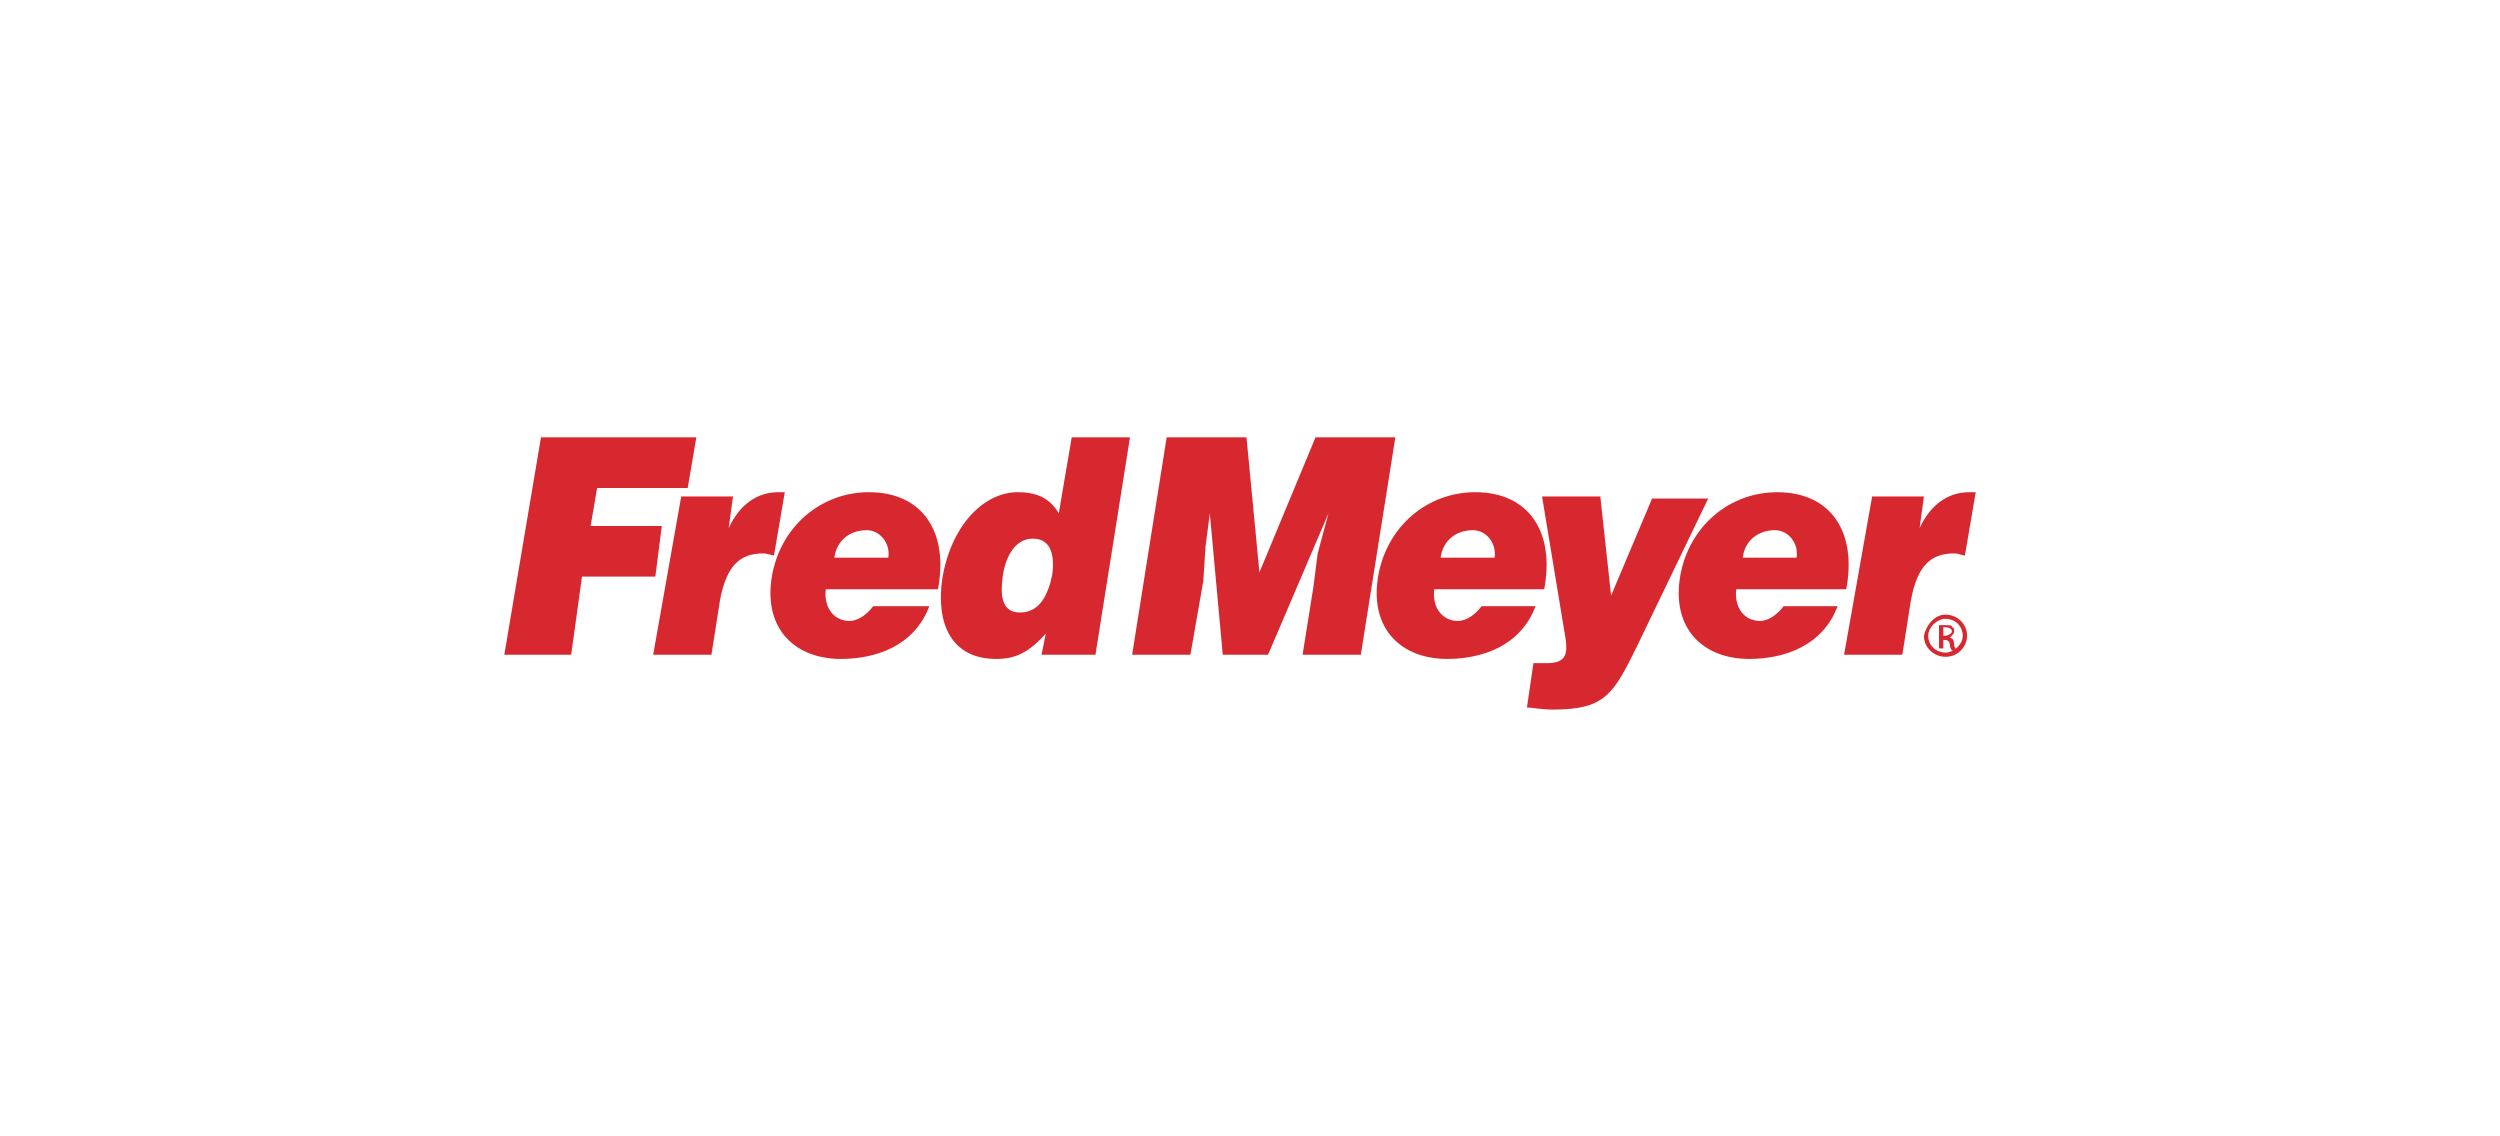
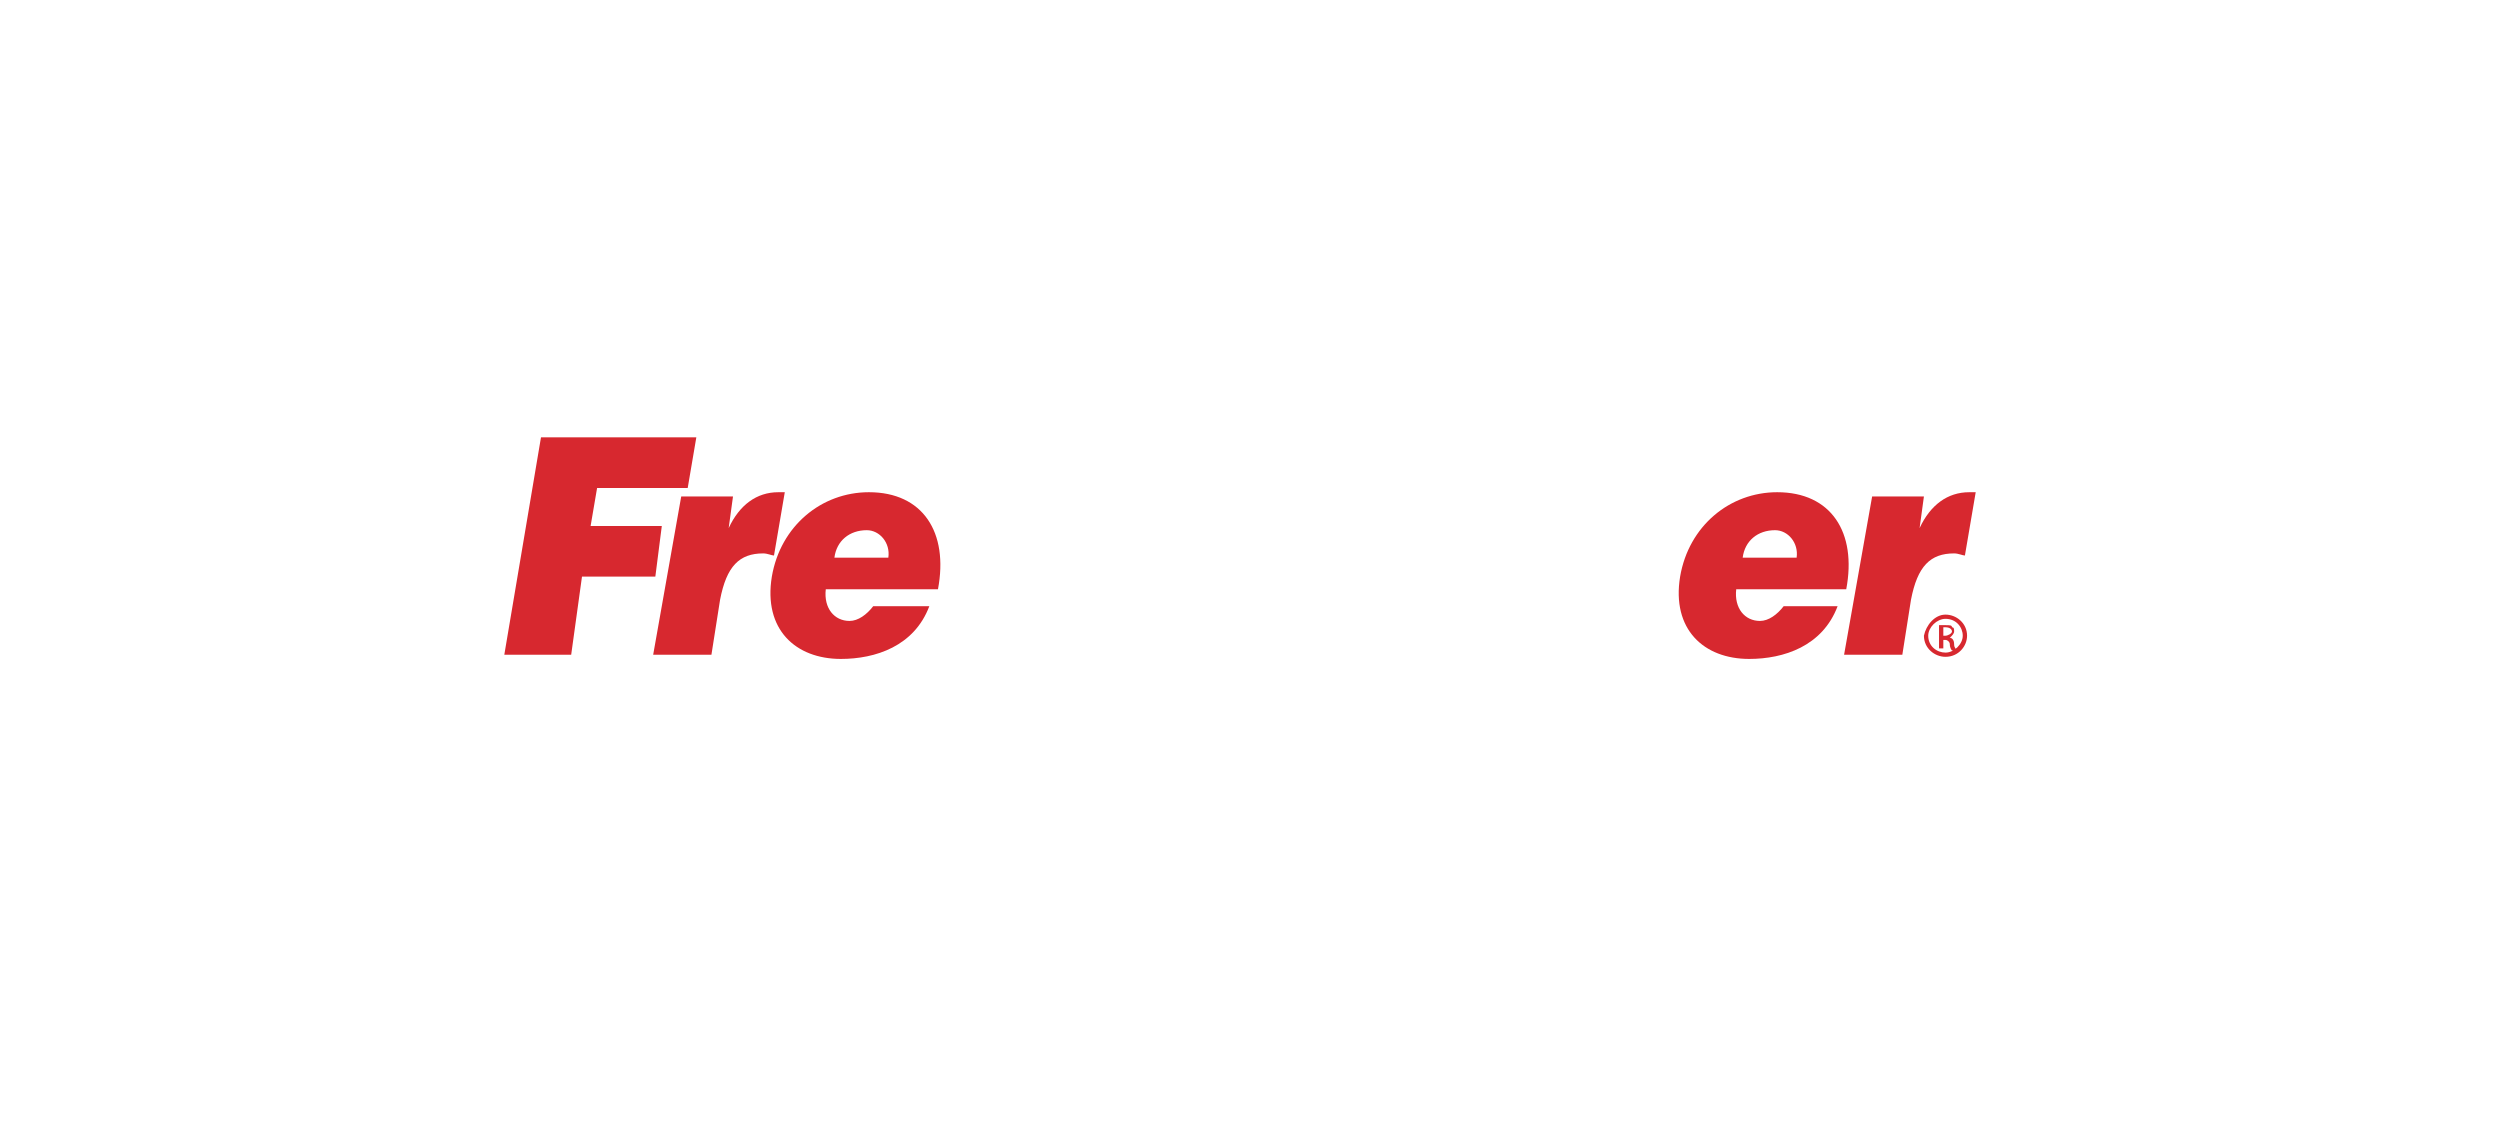
<svg xmlns="http://www.w3.org/2000/svg" width="220" height="100" viewBox="0 0 220 100" fill="none">
  <path fill-rule="evenodd" clip-rule="evenodd" d="M73.428 49.072C73.618 47.586 74.757 46.657 76.275 46.657C77.415 46.657 78.364 47.772 78.174 49.072H73.428ZM82.541 51.857C83.49 46.843 81.212 43.315 76.465 43.315C72.288 43.315 68.681 46.286 67.922 50.743C67.162 55.386 70.01 57.986 73.997 57.986C77.035 57.986 80.452 56.872 81.781 53.343H76.845C76.275 54.086 75.516 54.643 74.757 54.643C73.428 54.643 72.478 53.529 72.668 51.857H82.541Z" fill="#D7282F" />
-   <path fill-rule="evenodd" clip-rule="evenodd" d="M96.4 57.614L99.438 38.486H94.312L93.173 45.172C92.413 43.872 91.274 43.314 89.566 43.314C86.528 43.314 83.68 46.286 82.921 50.929C82.351 54.829 83.68 57.986 87.667 57.986C89.376 57.986 90.515 57.429 92.034 55.757L91.654 57.614H96.4ZM89.755 53.9C88.047 53.9 88.047 52.229 88.237 50.743C88.426 49.257 89.186 47.4 90.895 47.4C92.603 47.4 92.793 49.072 92.603 50.557C92.224 52.414 91.464 53.9 89.755 53.9Z" fill="#D7282F" />
-   <path fill-rule="evenodd" clip-rule="evenodd" d="M126.777 49.072C126.967 47.586 128.106 46.657 129.625 46.657C130.764 46.657 131.713 47.772 131.523 49.072H126.777ZM135.89 51.857C136.84 46.843 134.561 43.315 129.815 43.315C125.638 43.315 122.031 46.286 121.271 50.743C120.512 55.386 123.36 57.986 127.347 57.986C130.384 57.986 133.802 56.872 135.131 53.343H130.384C129.815 54.086 129.055 54.643 128.296 54.643C126.967 54.643 126.018 53.529 126.208 51.857H135.89Z" fill="#D7282F" />
  <path fill-rule="evenodd" clip-rule="evenodd" d="M153.356 49.072C153.546 47.586 154.685 46.657 156.204 46.657C157.343 46.657 158.292 47.772 158.103 49.072H153.356ZM162.469 51.857C163.419 46.843 161.14 43.315 156.394 43.315C152.217 43.315 148.61 46.286 147.85 50.743C147.091 55.386 149.939 57.986 153.926 57.986C156.964 57.986 160.381 56.872 161.71 53.343H156.964C156.394 54.086 155.635 54.643 154.875 54.643C153.546 54.643 152.597 53.529 152.787 51.857H162.469Z" fill="#D7282F" />
  <path d="M50.265 57.614L51.215 50.743H57.67L58.239 46.286H51.974L52.544 42.943H60.518L61.277 38.486H47.607L44.38 57.614H50.265Z" fill="#D7282F" />
  <path d="M57.48 57.614H62.606L63.365 52.786C63.935 49.815 65.074 48.7 67.162 48.7C67.542 48.7 67.922 48.886 68.111 48.886L69.061 43.315C68.871 43.315 68.681 43.315 68.491 43.315C66.593 43.315 65.074 44.429 64.124 46.472L64.504 43.686H59.948L57.48 57.614Z" fill="#D7282F" />
-   <path d="M104.754 57.614L105.893 51.114L106.083 48.143L106.463 45.172L107.602 57.614H111.589L116.905 45.172L115.956 48.7L115.576 51.672L114.627 57.614H119.753L122.79 38.486H115.766L110.829 50.372L109.69 38.486H102.666L99.628 57.614H104.754Z" fill="#D7282F" />
-   <path d="M140.826 43.686H135.7L137.789 56.315C137.978 57.8 137.599 58.358 136.08 58.358C135.7 58.358 135.32 58.358 134.941 58.358L134.371 62.258C134.751 62.258 135.7 62.443 136.649 62.443C141.206 62.443 141.965 61.143 144.054 56.872L150.319 43.872H145.383L141.775 52.415L140.826 43.686Z" fill="#D7282F" />
  <path d="M162.28 57.614H167.406L168.166 52.786C168.735 49.815 169.875 48.7 171.963 48.7C172.343 48.7 172.722 48.886 172.912 48.886L173.862 43.315C173.672 43.315 173.482 43.315 173.292 43.315C171.393 43.315 169.874 44.429 168.925 46.472L169.305 43.686H164.748L162.28 57.614Z" fill="#D7282F" />
  <path d="M171.203 54.086C172.153 54.086 173.102 54.829 173.102 55.943C173.102 56.872 172.342 57.8 171.203 57.8C170.254 57.8 169.305 57.057 169.305 55.943C169.495 55.014 170.254 54.086 171.203 54.086ZM171.203 54.457C170.444 54.457 169.684 55.2 169.684 55.943C169.684 56.872 170.444 57.429 171.203 57.429C171.963 57.429 172.722 56.686 172.722 55.943C172.722 55.2 172.153 54.457 171.203 54.457ZM171.013 57.057H170.634V55.014C170.824 55.014 171.013 55.014 171.203 55.014C171.583 55.014 171.773 55.014 171.773 55.2C171.963 55.2 171.963 55.386 171.963 55.572C171.963 55.757 171.773 55.943 171.583 56.129C171.773 56.129 171.963 56.315 171.963 56.686C171.963 57.057 172.153 57.057 172.153 57.243H171.773C171.773 57.243 171.583 57.057 171.583 56.686C171.583 56.5 171.393 56.315 171.203 56.315H171.013V57.057ZM171.013 55.943H171.203C171.393 55.943 171.773 55.757 171.773 55.572C171.773 55.386 171.583 55.2 171.203 55.2C171.013 55.2 171.013 55.2 171.013 55.2V55.943Z" fill="#D7282F" />
</svg>